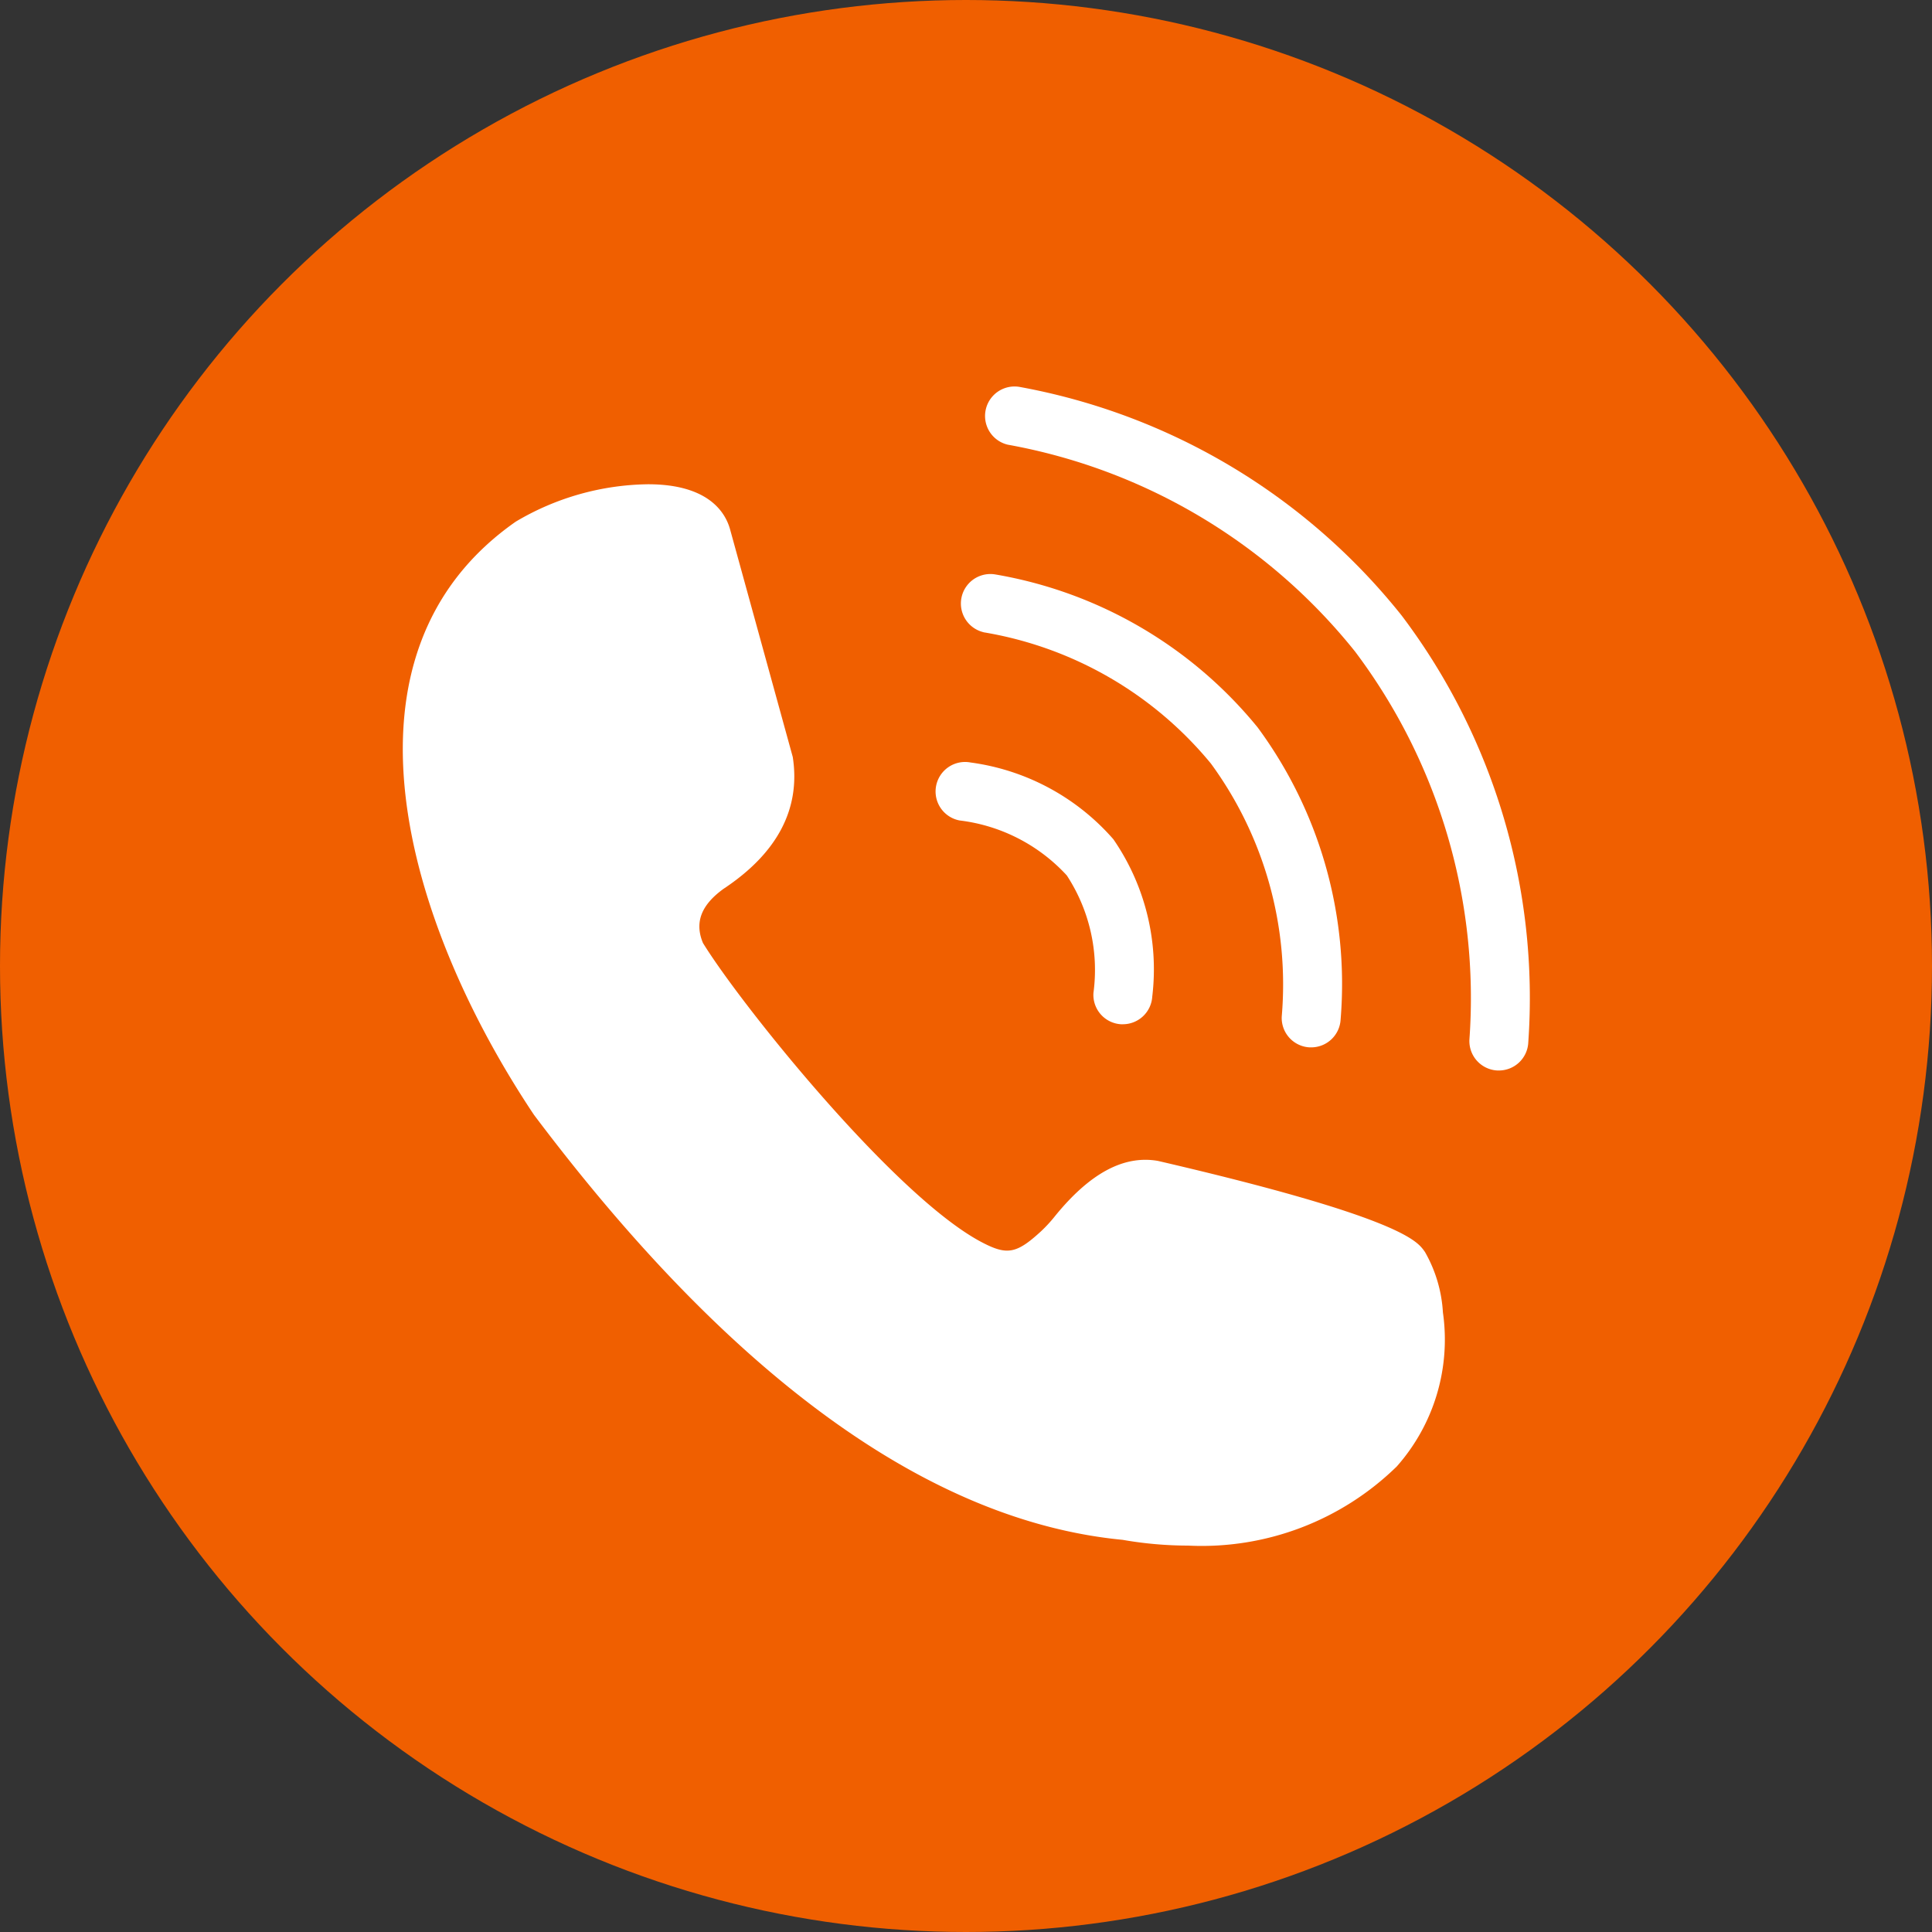
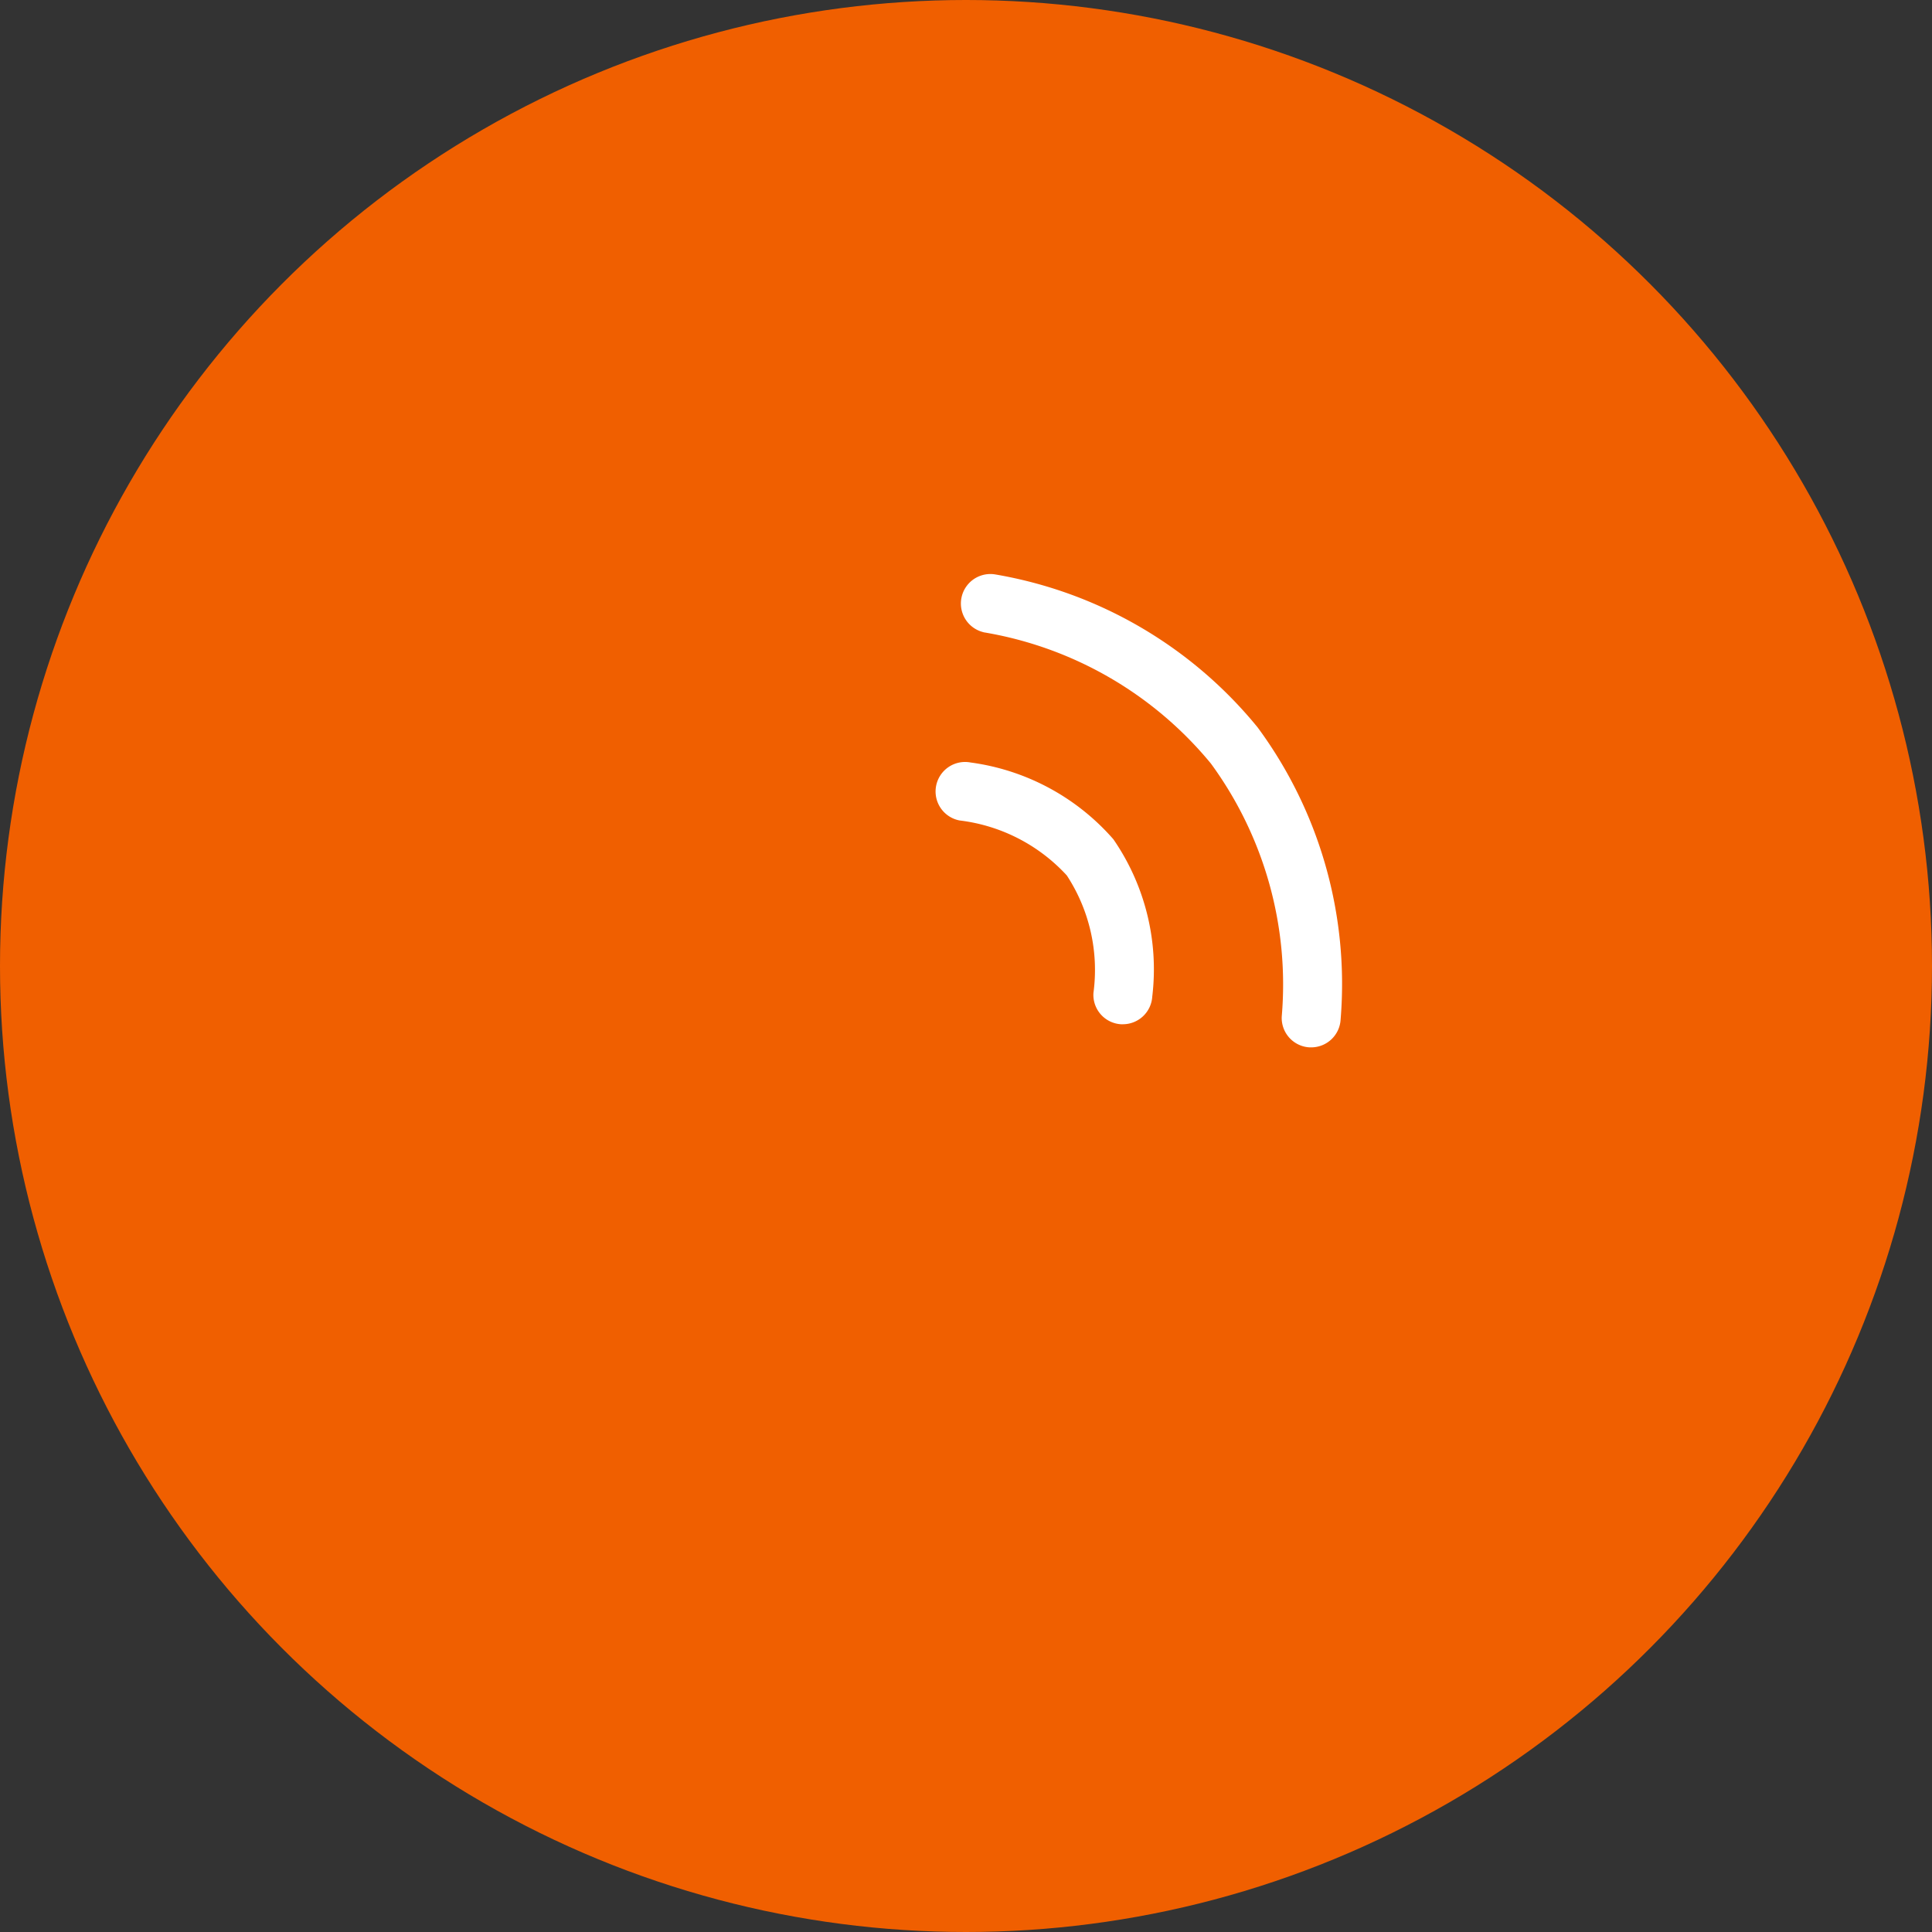
<svg xmlns="http://www.w3.org/2000/svg" width="60" height="60" viewBox="0 0 60 60">
  <rect x="0" y="0" width="60" height="60" fill="#333333" stroke="none" />
  <defs>
    <style>
      .cls-1 {
        fill: #F05F00;
      }

      .cls-2 {
        fill: #fff;
      }
    </style>
  </defs>
  <g id="レイヤー_2" data-name="レイヤー 2">
    <g id="メニュー">
      <g>
        <circle class="cls-1" cx="30" cy="30" r="30" />
        <g>
-           <path class="cls-2" d="M43.53,19.116a19.69,19.69,0,0,0-11.866-7.1.916.916,0,0,0-.367,1.794,17.878,17.878,0,0,1,10.787,6.426,17.9,17.9,0,0,1,3.55,12.05.915.915,0,0,0,.869.959h.046a.914.914,0,0,0,.913-.87A19.7,19.7,0,0,0,43.53,19.116Z" />
          <path class="cls-2" d="M30.545,19.636a11.613,11.613,0,0,1,7.061,4.077,11.618,11.618,0,0,1,2.2,7.852.914.914,0,0,0,.866.962h.048a.916.916,0,0,0,.914-.867,13.417,13.417,0,0,0-2.577-9.07,13.418,13.418,0,0,0-8.146-4.75.916.916,0,0,0-.362,1.795Z" />
          <path class="cls-2" d="M29.8,25.48a5.392,5.392,0,0,1,3.331,1.708,5.36,5.36,0,0,1,.827,3.648.914.914,0,0,0,.853.973l.061,0a.915.915,0,0,0,.912-.855,7.112,7.112,0,0,0-1.207-4.89,7.148,7.148,0,0,0-4.434-2.384.915.915,0,1,0-.343,1.8Z" />
-           <path class="cls-2" d="M44.254,38.882l-.052-.073c-.224-.282-.818-1.033-8.241-2.756-1.056-.184-2.11.376-3.2,1.718a4.324,4.324,0,0,1-.438.474c-.768.705-1.06.743-1.857.321-2.709-1.442-7.477-7.394-8.635-9.281-.267-.639-.054-1.18.638-1.681,1.673-1.108,2.4-2.486,2.151-4.095l-1.947-7.07c-.145-.523-.668-1.4-2.547-1.4A8.235,8.235,0,0,0,16.018,16.2c-5.909,4.127-3.405,12.48.564,18.421,6.156,8.184,12.307,12.626,18.282,13.2A11.833,11.833,0,0,0,36.9,48a8.662,8.662,0,0,0,6.479-2.459,5.943,5.943,0,0,0,1.432-4.783A4.278,4.278,0,0,0,44.254,38.882Z" />
        </g>
      </g>
    </g>
  </g>
</svg>